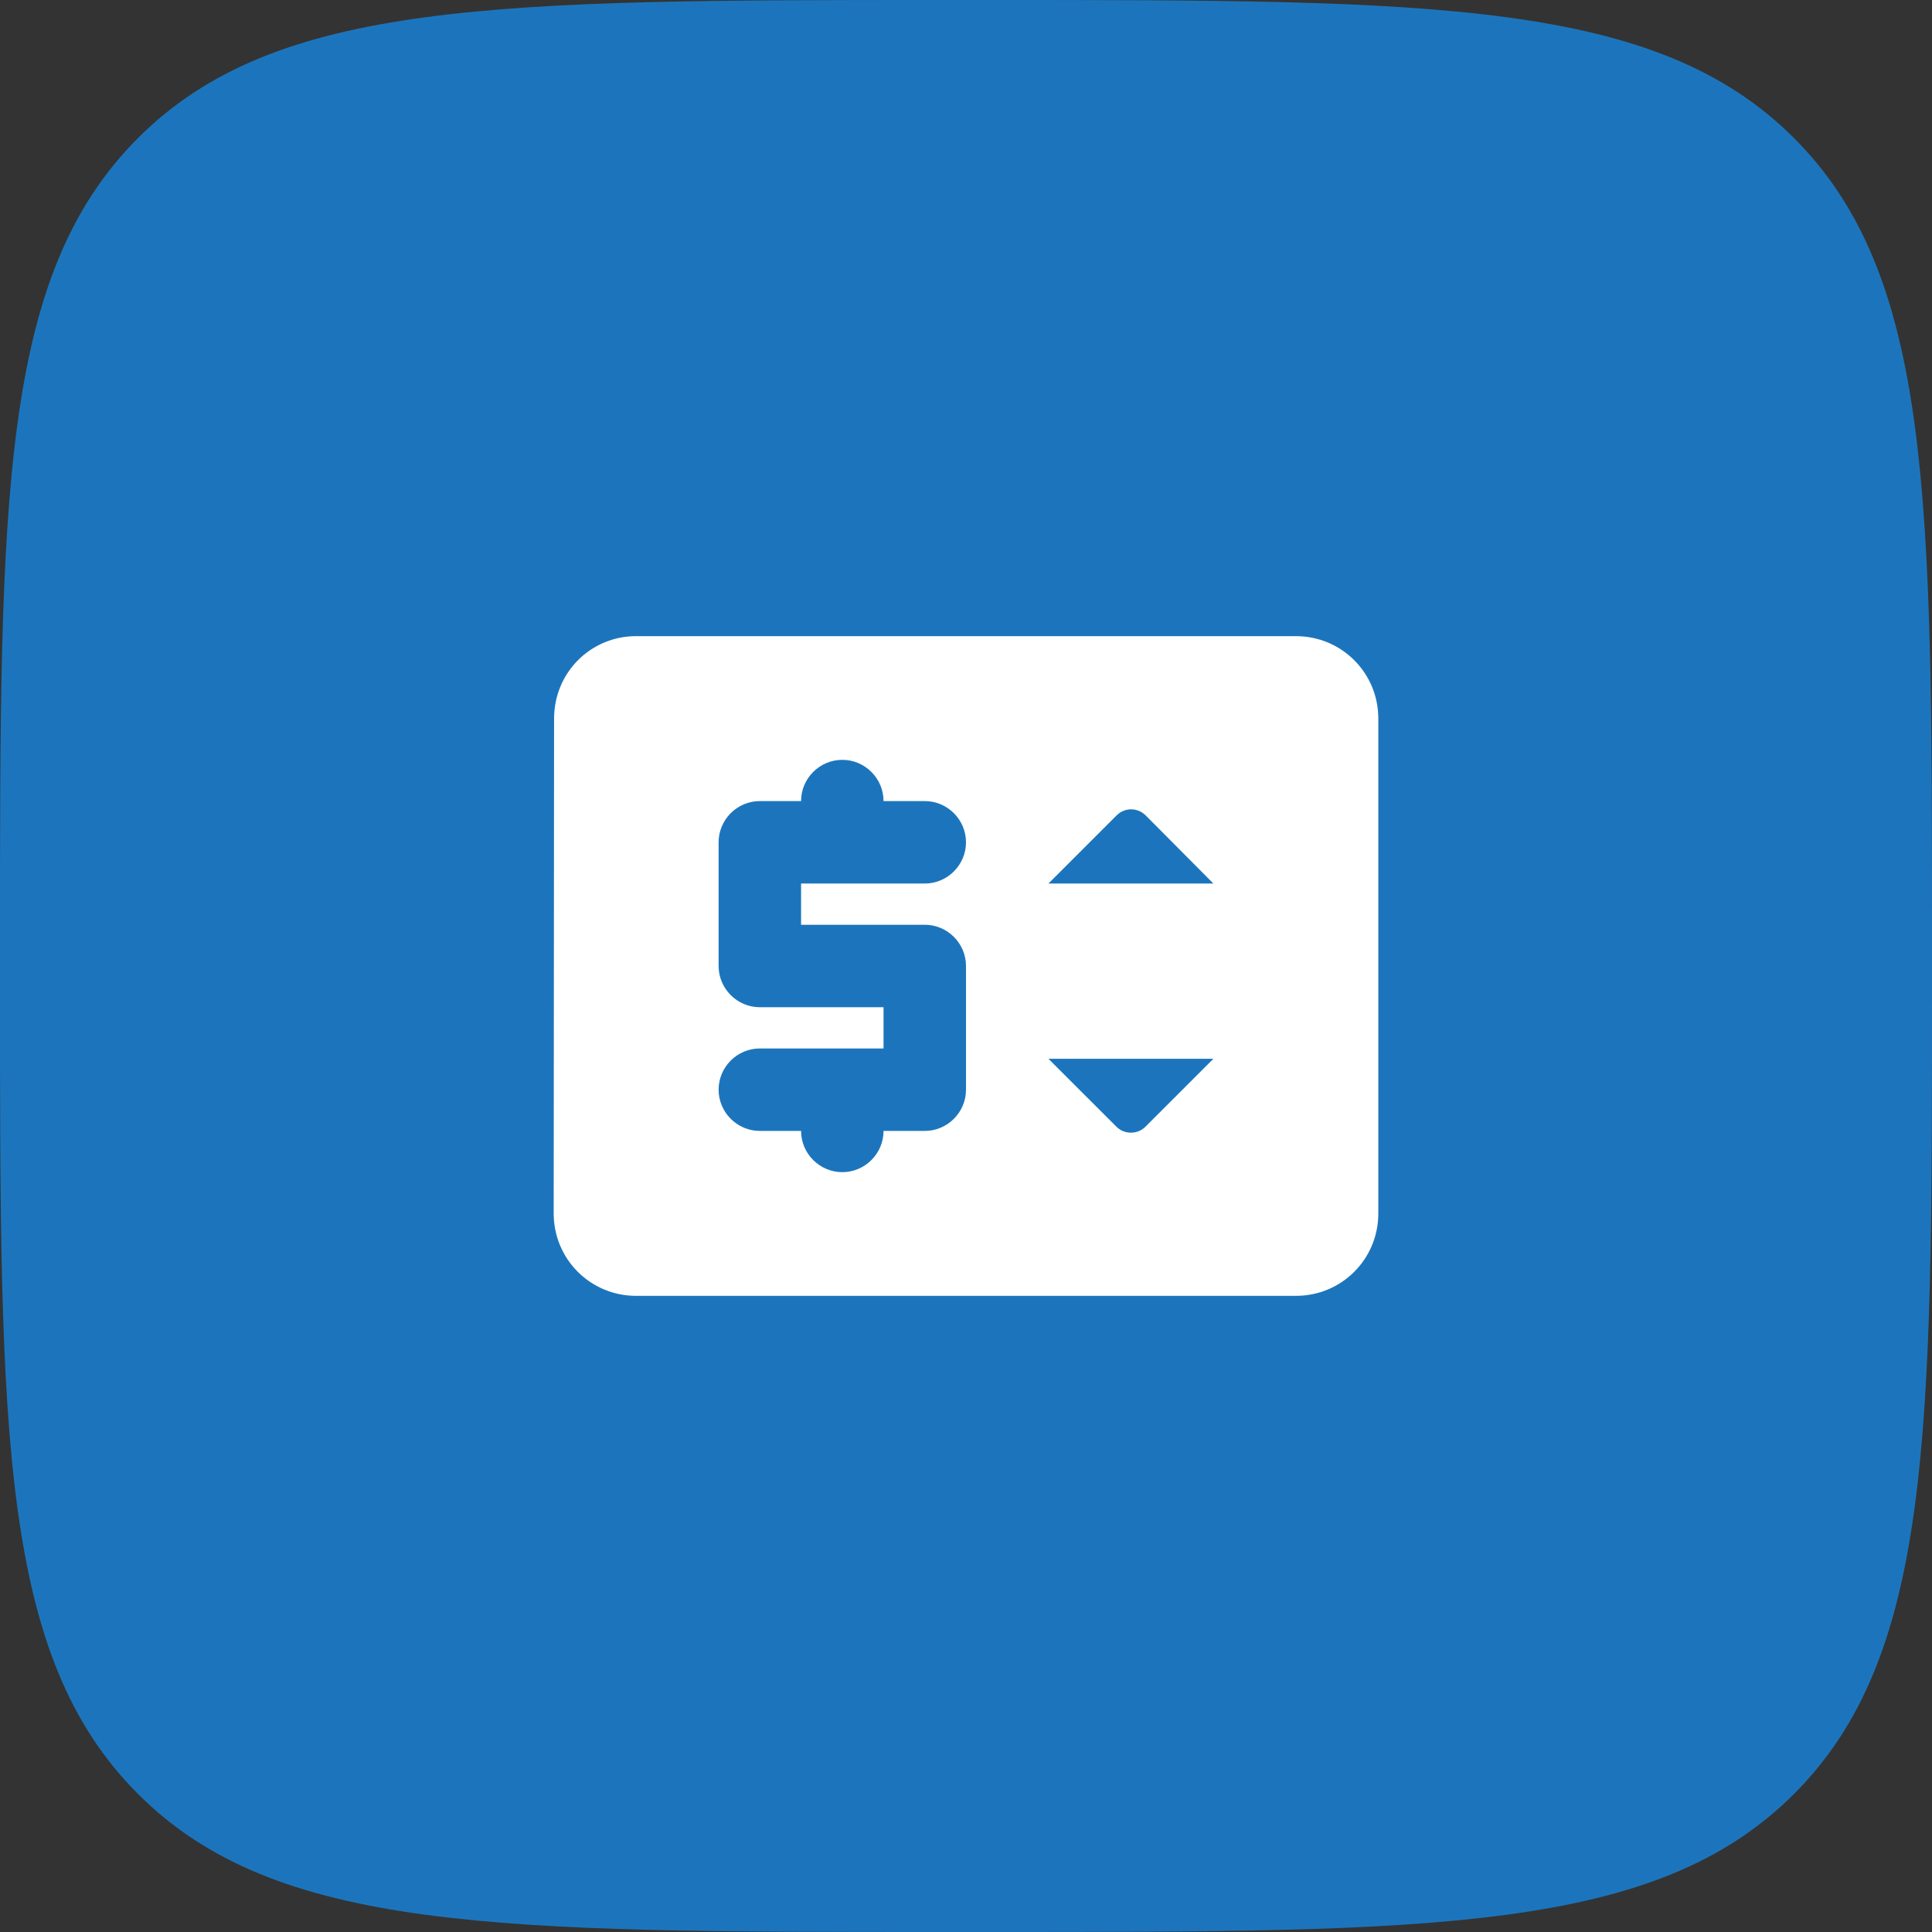
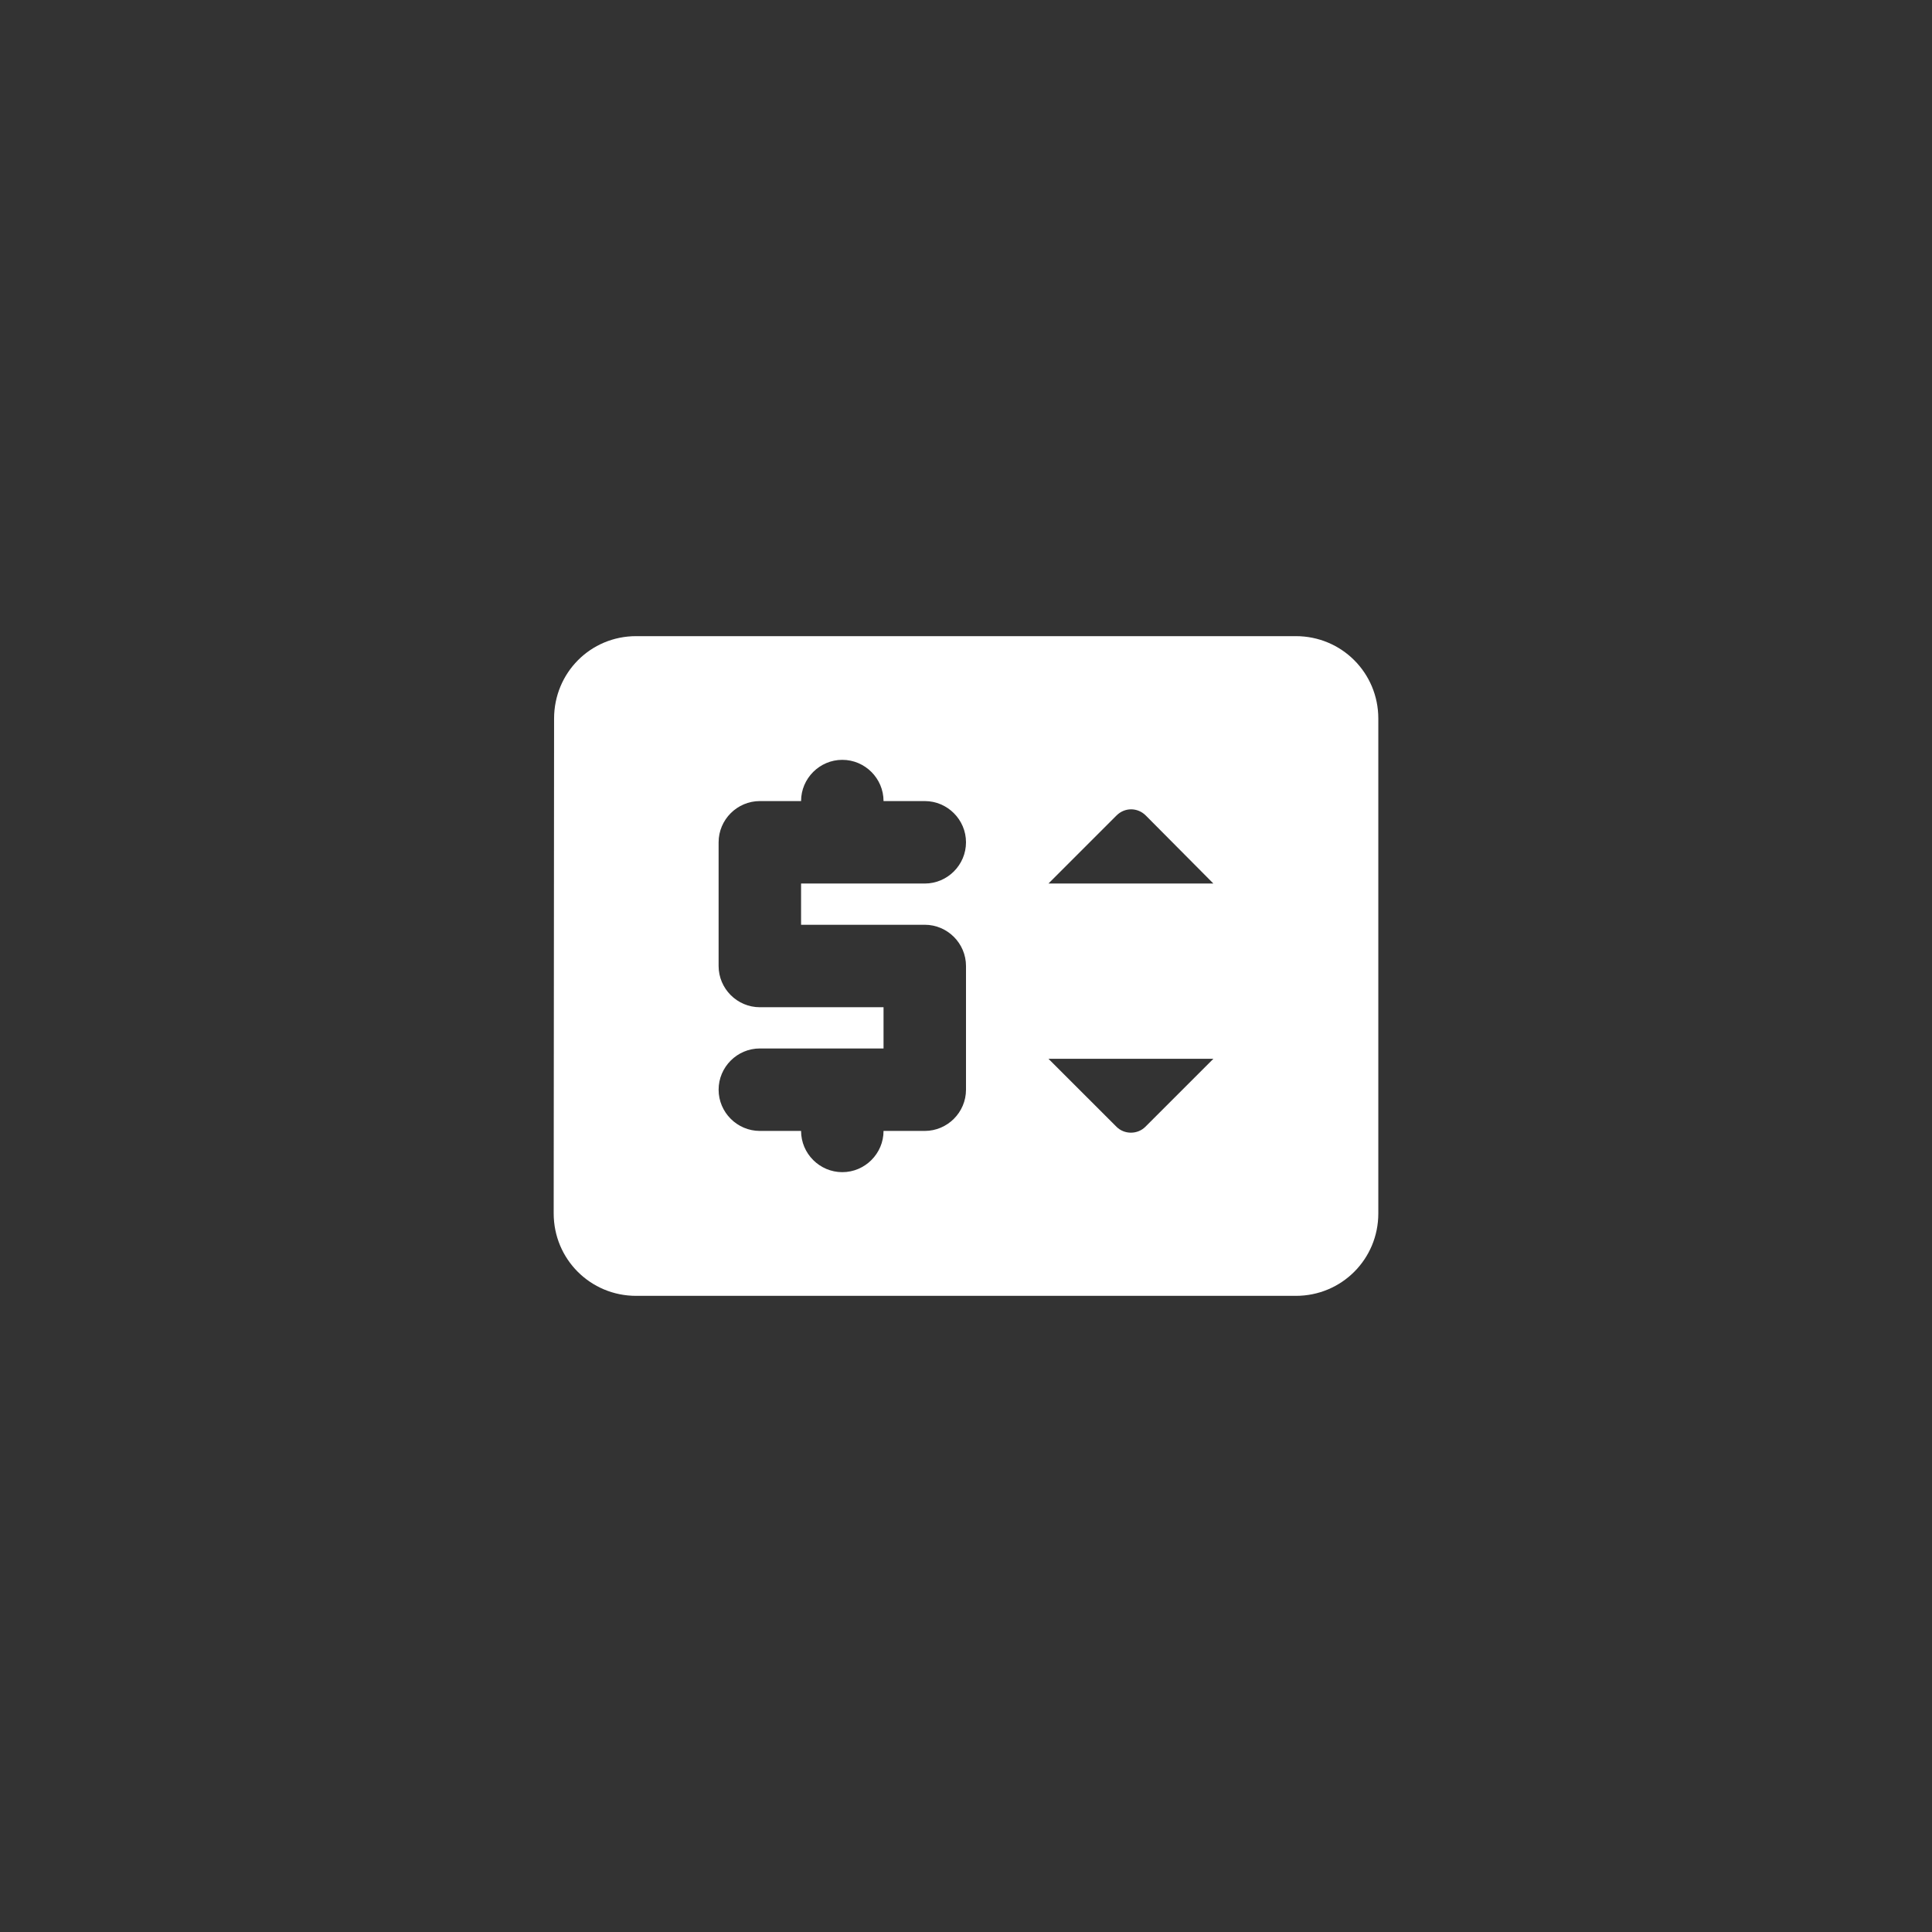
<svg xmlns="http://www.w3.org/2000/svg" width="82" height="82" viewBox="0 0 82 82" fill="none">
  <rect x="0" y="0" width="82" height="82" fill="#333333" stroke="none" />
-   <path d="M0 40C0 21.144 0 11.716 5.858 5.858C11.716 0 21.144 0 40 0H42C60.856 0 70.284 0 76.142 5.858C82 11.716 82 21.144 82 40V42C82 60.856 82 70.284 76.142 76.142C70.284 82 60.856 82 42 82H40C21.144 82 11.716 82 5.858 76.142C0 70.284 0 60.856 0 42V40Z" fill="#1C75BC" />
  <path d="M55 27H27C25.058 27 23.517 28.558 23.517 30.5L23.5 51.5C23.5 53.443 25.058 55 27 55H55C56.943 55 58.5 53.443 58.5 51.5V30.5C58.5 28.558 56.943 27 55 27ZM39.25 37.5H34V39.25H39.25C40.212 39.25 41 40.038 41 41V46.25C41 47.212 40.212 48 39.25 48H37.5C37.5 48.962 36.712 49.75 35.75 49.75C34.788 49.75 34 48.962 34 48H32.25C31.288 48 30.5 47.212 30.5 46.25C30.5 45.288 31.288 44.5 32.25 44.5H37.5V42.75H32.25C31.288 42.75 30.5 41.962 30.5 41V35.75C30.5 34.788 31.288 34 32.25 34H34C34 33.038 34.788 32.25 35.75 32.25C36.712 32.25 37.5 33.038 37.5 34H39.25C40.212 34 41 34.788 41 35.75C41 36.712 40.212 37.5 39.25 37.5ZM47.388 47.825L44.5 44.938H51.5L48.612 47.825C48.28 48.157 47.72 48.157 47.388 47.825ZM44.5 37.5L47.388 34.612C47.737 34.263 48.28 34.263 48.63 34.612L51.5 37.5H44.5Z" fill="white" />
</svg>